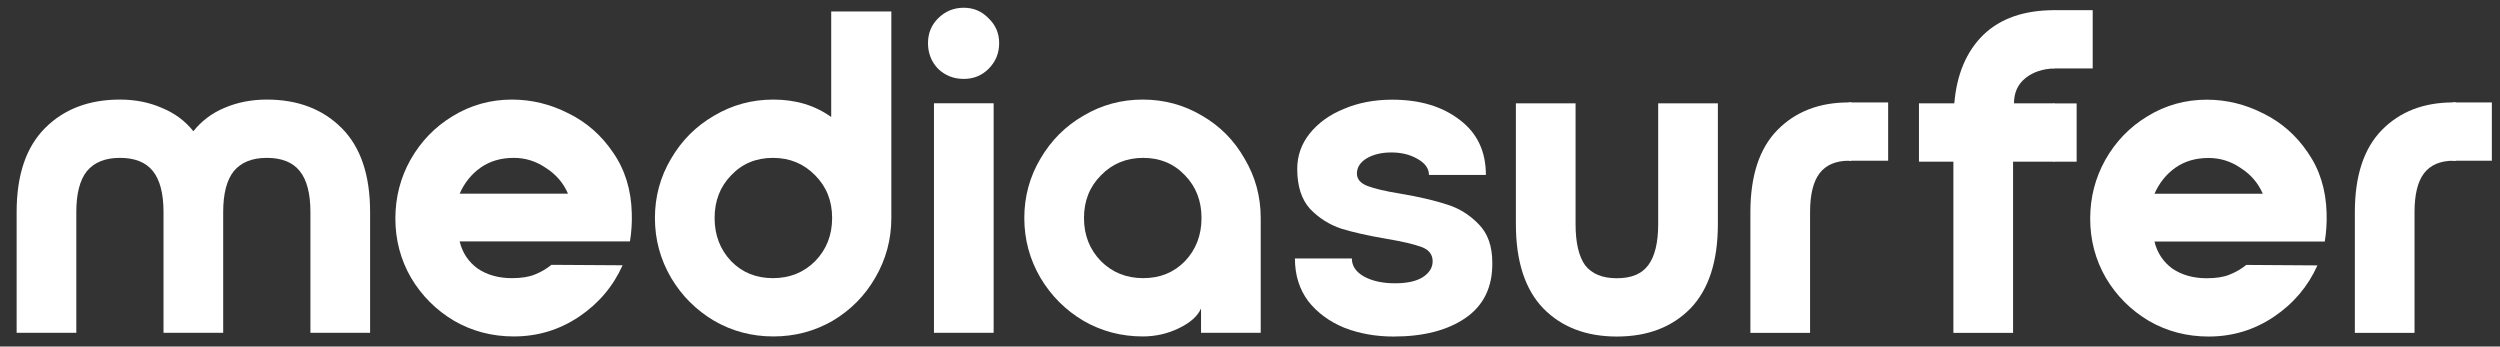
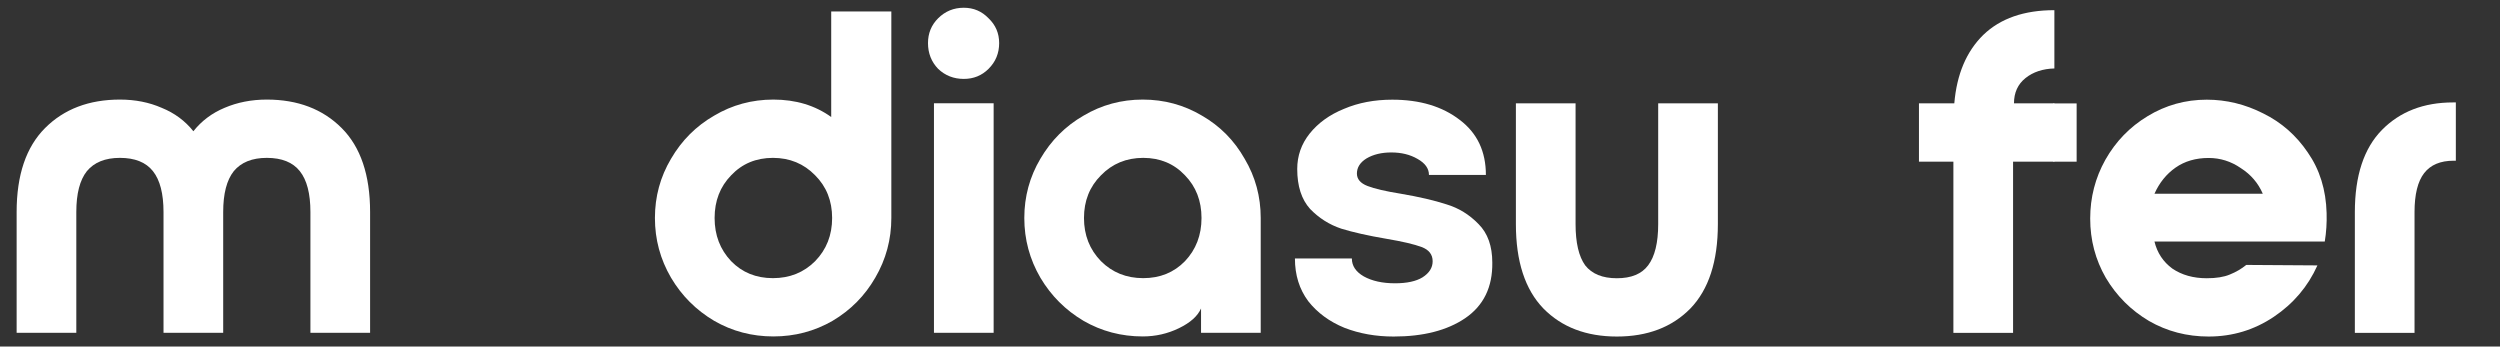
<svg xmlns="http://www.w3.org/2000/svg" width="101" height="14" viewBox="0 0 101 14" fill="none">
  <rect x="0" y="0" width="101" height="14" fill="#333333" stroke="none" />
  <path d="M46.167 13.592C45.302 13.592 44.504 13.382 43.775 12.962C43.045 12.529 42.464 11.948 42.031 11.218C41.599 10.476 41.382 9.673 41.382 8.807C41.382 7.942 41.599 7.144 42.031 6.415C42.464 5.673 43.045 5.092 43.775 4.672C44.504 4.239 45.302 4.023 46.167 4.023C47.032 4.023 47.83 4.239 48.559 4.672C49.289 5.092 49.864 5.673 50.284 6.415C50.717 7.144 50.933 7.942 50.933 8.807V13.444H48.522V12.461C48.386 12.77 48.09 13.036 47.632 13.258C47.175 13.481 46.686 13.592 46.167 13.592ZM46.186 11.237C46.866 11.237 47.428 11.008 47.873 10.551C48.318 10.081 48.541 9.5 48.541 8.807C48.541 8.115 48.318 7.54 47.873 7.083C47.428 6.613 46.866 6.378 46.186 6.378C45.506 6.378 44.937 6.613 44.479 7.083C44.022 7.54 43.793 8.115 43.793 8.807C43.793 9.5 44.022 10.081 44.479 10.551C44.937 11.008 45.506 11.237 46.186 11.237Z" fill="white" />
  <path d="M10.779 4.023C12.028 4.023 13.036 4.406 13.802 5.172C14.569 5.939 14.952 7.07 14.952 8.566V13.444H12.541V8.566C12.541 7.824 12.399 7.274 12.114 6.916C11.83 6.557 11.385 6.378 10.779 6.378C10.186 6.378 9.741 6.557 9.444 6.916C9.16 7.274 9.017 7.824 9.017 8.566V13.444H6.606V8.566C6.606 7.824 6.464 7.274 6.18 6.916C5.896 6.557 5.45 6.378 4.845 6.378C4.251 6.378 3.806 6.557 3.509 6.916C3.225 7.274 3.083 7.824 3.083 8.566V13.444H0.672V8.566C0.672 7.07 1.055 5.939 1.822 5.172C2.588 4.406 3.596 4.023 4.845 4.023C5.463 4.023 6.025 4.134 6.532 4.356C7.052 4.567 7.478 4.882 7.812 5.302C8.146 4.882 8.566 4.567 9.073 4.356C9.592 4.134 10.161 4.023 10.779 4.023Z" fill="white" />
-   <path d="M15.973 8.826C15.973 7.973 16.177 7.181 16.585 6.452C17.006 5.71 17.574 5.123 18.291 4.69C19.021 4.245 19.818 4.023 20.684 4.023C21.475 4.023 22.235 4.208 22.965 4.579C23.695 4.937 24.294 5.463 24.764 6.155C25.246 6.848 25.5 7.664 25.524 8.603C25.537 8.999 25.512 9.382 25.45 9.753H18.57C18.681 10.211 18.922 10.575 19.293 10.847C19.676 11.107 20.14 11.237 20.684 11.237C21.067 11.237 21.376 11.187 21.611 11.088C21.858 10.989 22.081 10.86 22.279 10.699L25.153 10.717C24.77 11.571 24.183 12.263 23.392 12.795C22.6 13.326 21.723 13.592 20.758 13.592C19.88 13.592 19.077 13.382 18.347 12.961C17.618 12.529 17.037 11.948 16.604 11.218C16.183 10.489 15.973 9.691 15.973 8.826ZM22.947 7.824C22.761 7.392 22.464 7.045 22.056 6.786C21.661 6.514 21.228 6.378 20.758 6.378C20.239 6.378 19.794 6.508 19.423 6.767C19.052 7.027 18.767 7.379 18.57 7.824H22.947Z" fill="white" />
  <path d="M36.01 8.807C36.01 9.673 35.794 10.476 35.361 11.218C34.941 11.948 34.366 12.529 33.637 12.961C32.907 13.382 32.11 13.592 31.244 13.592C30.379 13.592 29.581 13.382 28.852 12.961C28.122 12.529 27.541 11.948 27.109 11.218C26.676 10.476 26.459 9.673 26.459 8.807C26.459 7.942 26.676 7.144 27.109 6.415C27.541 5.673 28.122 5.092 28.852 4.672C29.581 4.239 30.379 4.023 31.244 4.023C32.147 4.023 32.926 4.257 33.581 4.727V0.462H36.01V8.807ZM31.226 6.378C30.546 6.378 29.983 6.613 29.538 7.083C29.093 7.54 28.87 8.115 28.87 8.807C28.87 9.5 29.093 10.081 29.538 10.551C29.983 11.008 30.546 11.237 31.226 11.237C31.906 11.237 32.474 11.008 32.932 10.551C33.389 10.081 33.618 9.5 33.618 8.807C33.618 8.115 33.389 7.54 32.932 7.083C32.474 6.613 31.906 6.378 31.226 6.378Z" fill="white" />
  <path d="M38.938 3.188C38.53 3.188 38.184 3.052 37.899 2.78C37.627 2.496 37.491 2.149 37.491 1.741C37.491 1.346 37.627 1.012 37.899 0.74C38.184 0.456 38.53 0.313 38.938 0.313C39.333 0.313 39.667 0.456 39.939 0.74C40.224 1.012 40.366 1.346 40.366 1.741C40.366 2.149 40.224 2.496 39.939 2.78C39.667 3.052 39.333 3.188 38.938 3.188ZM37.732 4.171H40.143V13.444H37.732V4.171Z" fill="white" />
-   <path d="M70.716 8.57C70.716 7.099 71.081 5.992 71.81 5.25C72.54 4.509 73.498 4.138 74.685 4.138H74.796V6.493H74.703C74.171 6.493 73.776 6.66 73.516 6.994C73.257 7.328 73.127 7.853 73.127 8.57V13.447H70.716V8.57Z" fill="white" />
  <path d="M56.302 13.596C55.585 13.596 54.924 13.479 54.318 13.244C53.712 12.996 53.224 12.638 52.853 12.168C52.494 11.686 52.315 11.111 52.315 10.443H54.615C54.615 10.74 54.775 10.981 55.097 11.167C55.431 11.352 55.851 11.445 56.358 11.445C56.84 11.445 57.211 11.364 57.471 11.204C57.743 11.031 57.879 10.814 57.879 10.555C57.879 10.283 57.73 10.091 57.434 9.98C57.137 9.868 56.661 9.757 56.005 9.646C55.276 9.522 54.67 9.386 54.188 9.238C53.706 9.077 53.285 8.811 52.927 8.44C52.581 8.057 52.408 7.519 52.408 6.827C52.408 6.295 52.575 5.819 52.908 5.399C53.255 4.966 53.718 4.632 54.299 4.397C54.88 4.15 55.529 4.027 56.247 4.027C57.359 4.027 58.268 4.299 58.973 4.843C59.678 5.374 60.03 6.116 60.03 7.068H57.73C57.73 6.808 57.576 6.592 57.267 6.419C56.97 6.246 56.617 6.159 56.209 6.159C55.814 6.159 55.48 6.24 55.208 6.4C54.948 6.561 54.819 6.765 54.819 7.012C54.819 7.235 54.961 7.402 55.245 7.513C55.529 7.624 55.981 7.729 56.599 7.828C57.328 7.952 57.94 8.094 58.435 8.255C58.929 8.403 59.362 8.669 59.733 9.052C60.104 9.423 60.289 9.943 60.289 10.61C60.302 11.599 59.937 12.347 59.195 12.854C58.466 13.349 57.502 13.596 56.302 13.596Z" fill="white" />
  <path d="M78.917 6.531H77.526V4.175H78.954C79.053 3.001 79.443 2.08 80.123 1.412C80.815 0.744 81.773 0.411 82.997 0.411V2.766C82.528 2.778 82.138 2.908 81.829 3.155C81.52 3.403 81.365 3.743 81.365 4.175H82.997V6.531H81.328V13.448H78.917V6.531Z" fill="white" />
  <path d="M84.444 8.83C84.444 7.977 84.648 7.186 85.056 6.456C85.476 5.714 86.045 5.127 86.762 4.694C87.492 4.249 88.289 4.027 89.154 4.027C89.946 4.027 90.706 4.212 91.436 4.583C92.165 4.941 92.765 5.467 93.234 6.159C93.717 6.852 93.97 7.668 93.995 8.607C94.007 9.003 93.982 9.386 93.921 9.757H87.04C87.151 10.215 87.393 10.579 87.763 10.851C88.147 11.111 88.61 11.241 89.154 11.241C89.538 11.241 89.847 11.191 90.082 11.092C90.329 10.993 90.552 10.864 90.749 10.703L93.624 10.722C93.241 11.575 92.653 12.267 91.862 12.799C91.071 13.33 90.193 13.596 89.229 13.596C88.351 13.596 87.547 13.386 86.818 12.966C86.088 12.533 85.507 11.952 85.074 11.222C84.654 10.493 84.444 9.695 84.444 8.83ZM91.417 7.828C91.231 7.396 90.935 7.05 90.527 6.79C90.131 6.518 89.698 6.382 89.229 6.382C88.709 6.382 88.264 6.512 87.893 6.771C87.522 7.031 87.238 7.383 87.04 7.828H91.417Z" fill="white" />
  <path d="M95.136 8.57C95.136 7.099 95.501 5.992 96.23 5.25C96.959 4.509 97.918 4.138 99.105 4.138H99.216V6.493H99.123C98.591 6.493 98.196 6.66 97.936 6.994C97.677 7.328 97.547 7.853 97.547 8.57V13.447H95.136V8.57Z" fill="white" />
-   <rect x="74.691" y="4.139" width="1.59" height="2.354" fill="white" />
-   <rect x="99.081" y="4.139" width="1.59" height="2.354" fill="white" />
-   <rect x="82.955" y="0.411" width="1.59" height="2.354" fill="white" />
  <rect x="82.955" y="4.178" width="0.941" height="2.354" fill="white" />
  <path d="M66.991 4.175V9.052C66.991 9.807 66.855 10.363 66.583 10.722C66.324 11.068 65.903 11.241 65.322 11.241C64.741 11.241 64.315 11.068 64.043 10.722C63.783 10.363 63.653 9.807 63.653 9.052V4.175H61.242V9.052C61.242 10.561 61.613 11.698 62.355 12.465C63.097 13.219 64.086 13.596 65.322 13.596C66.559 13.596 67.548 13.219 68.29 12.465C69.031 11.698 69.402 10.561 69.402 9.052V4.175H66.991Z" fill="white" />
</svg>